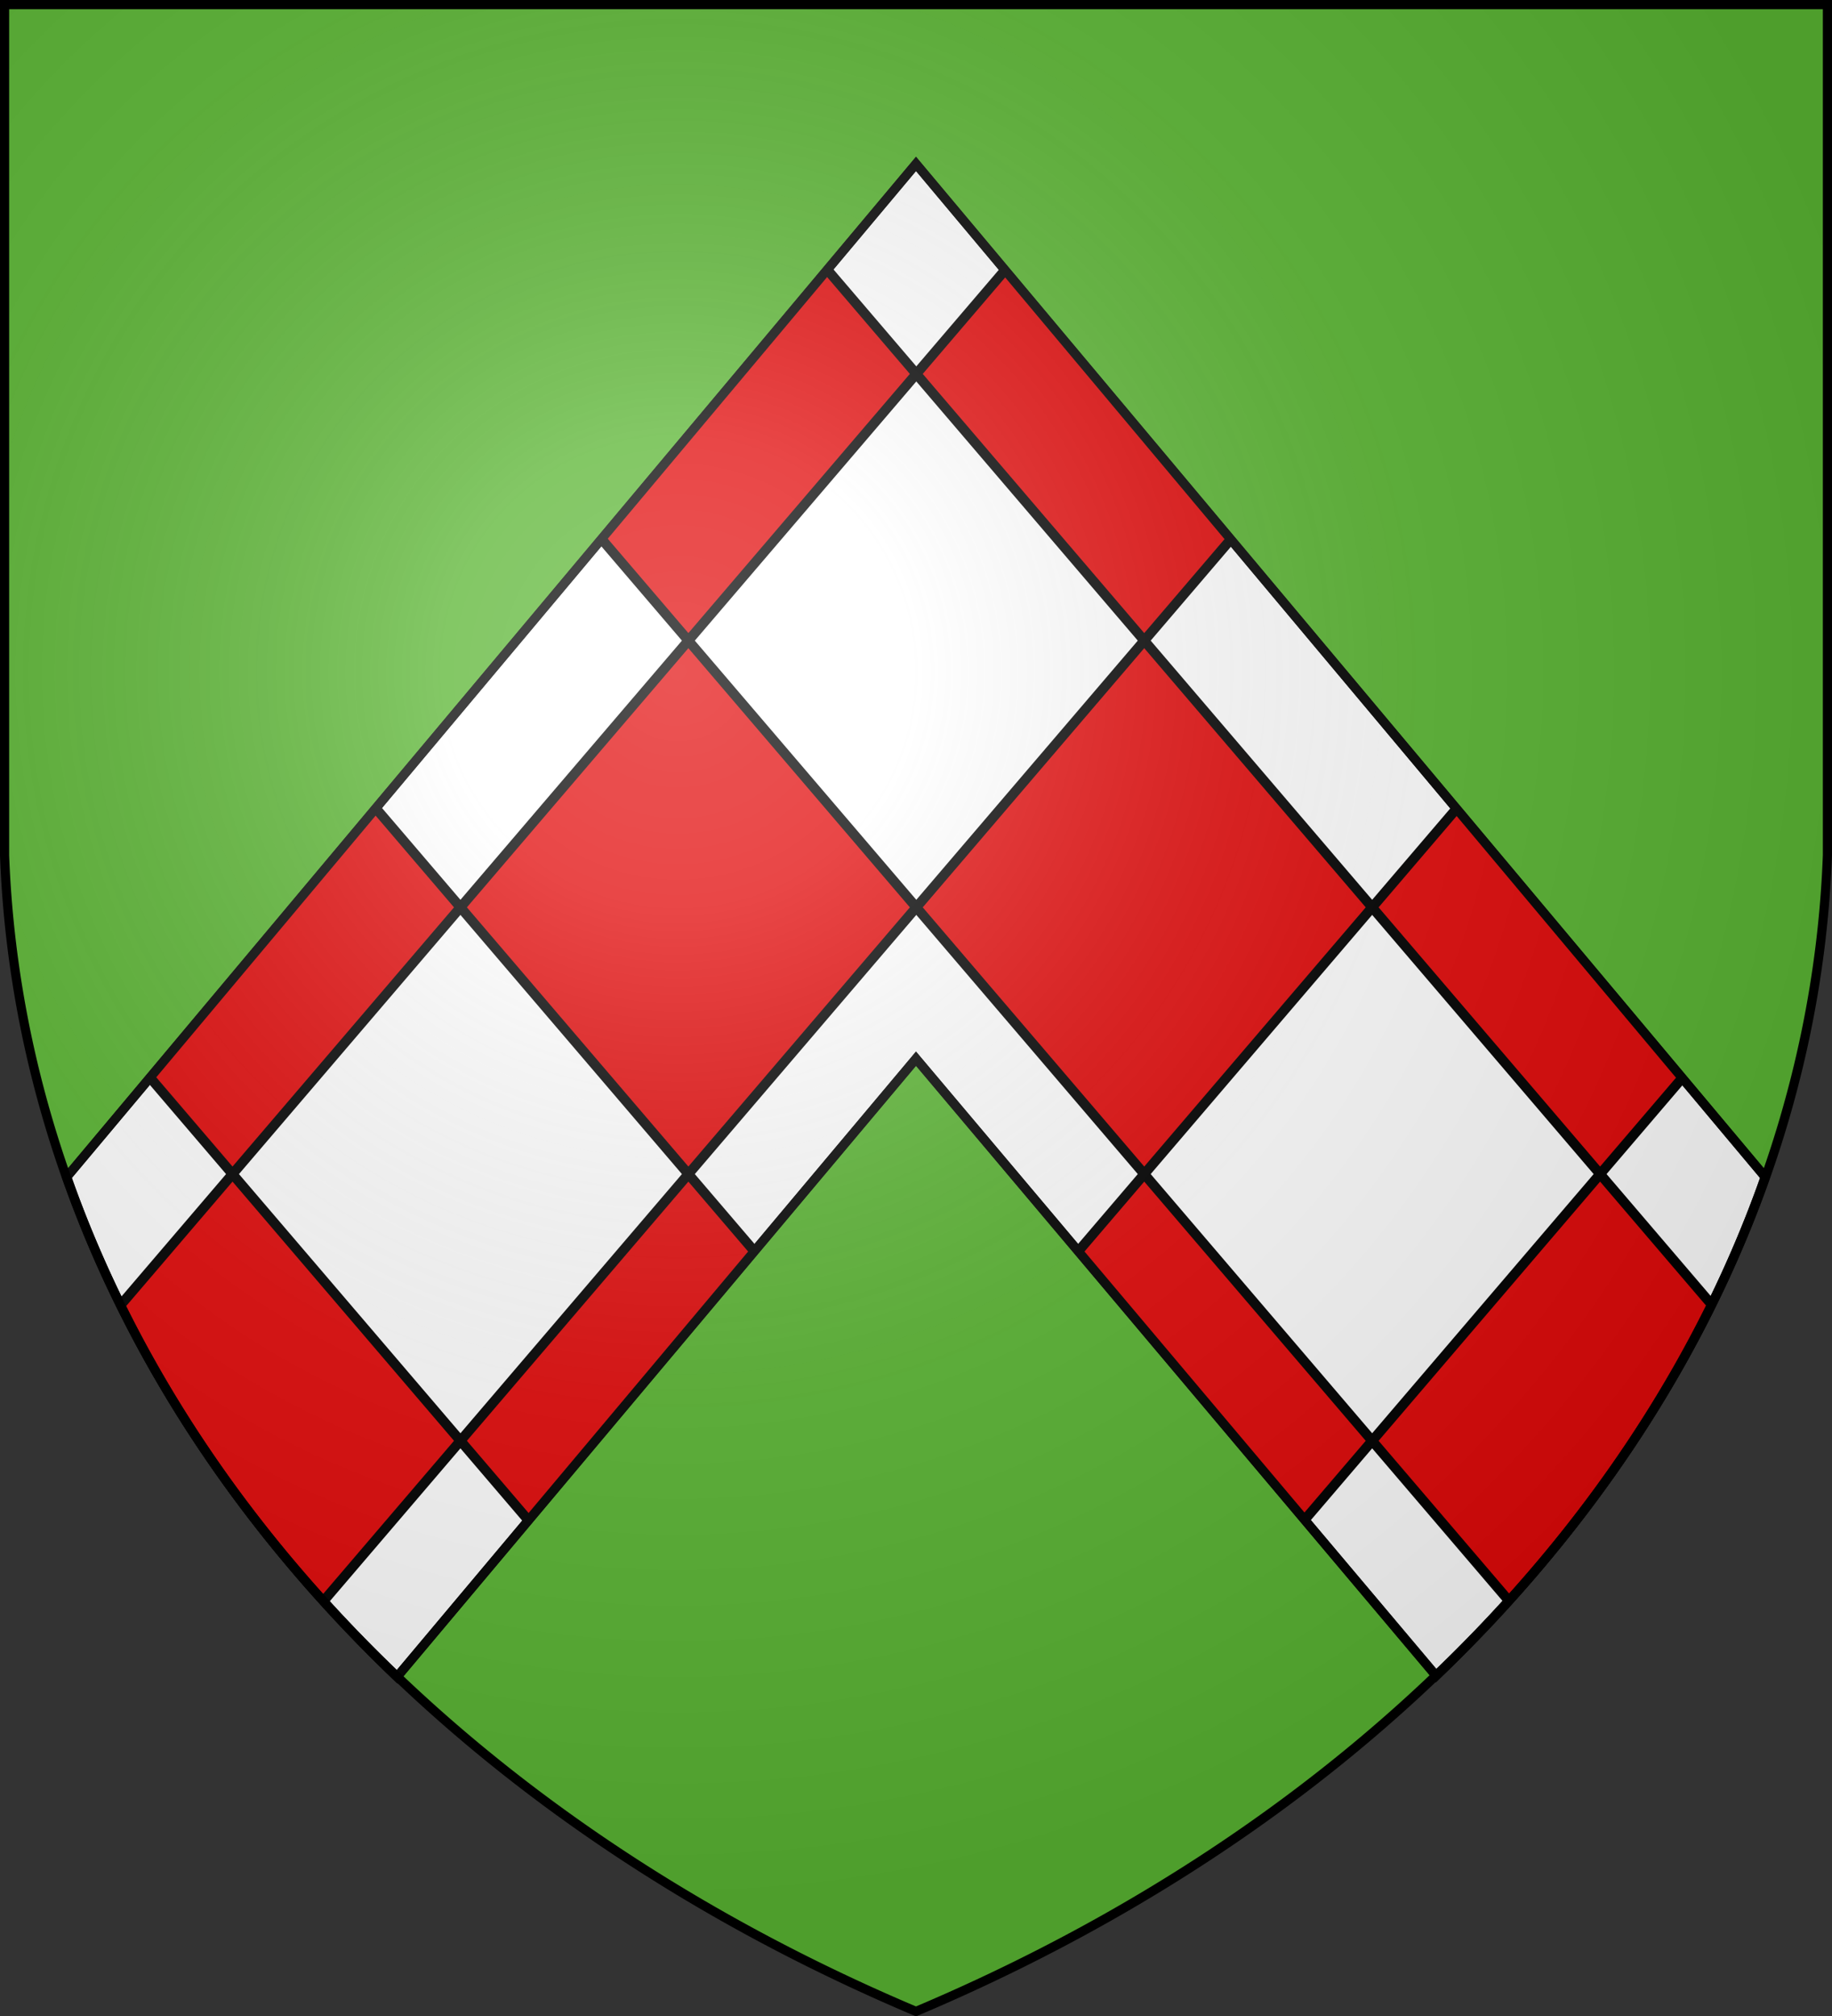
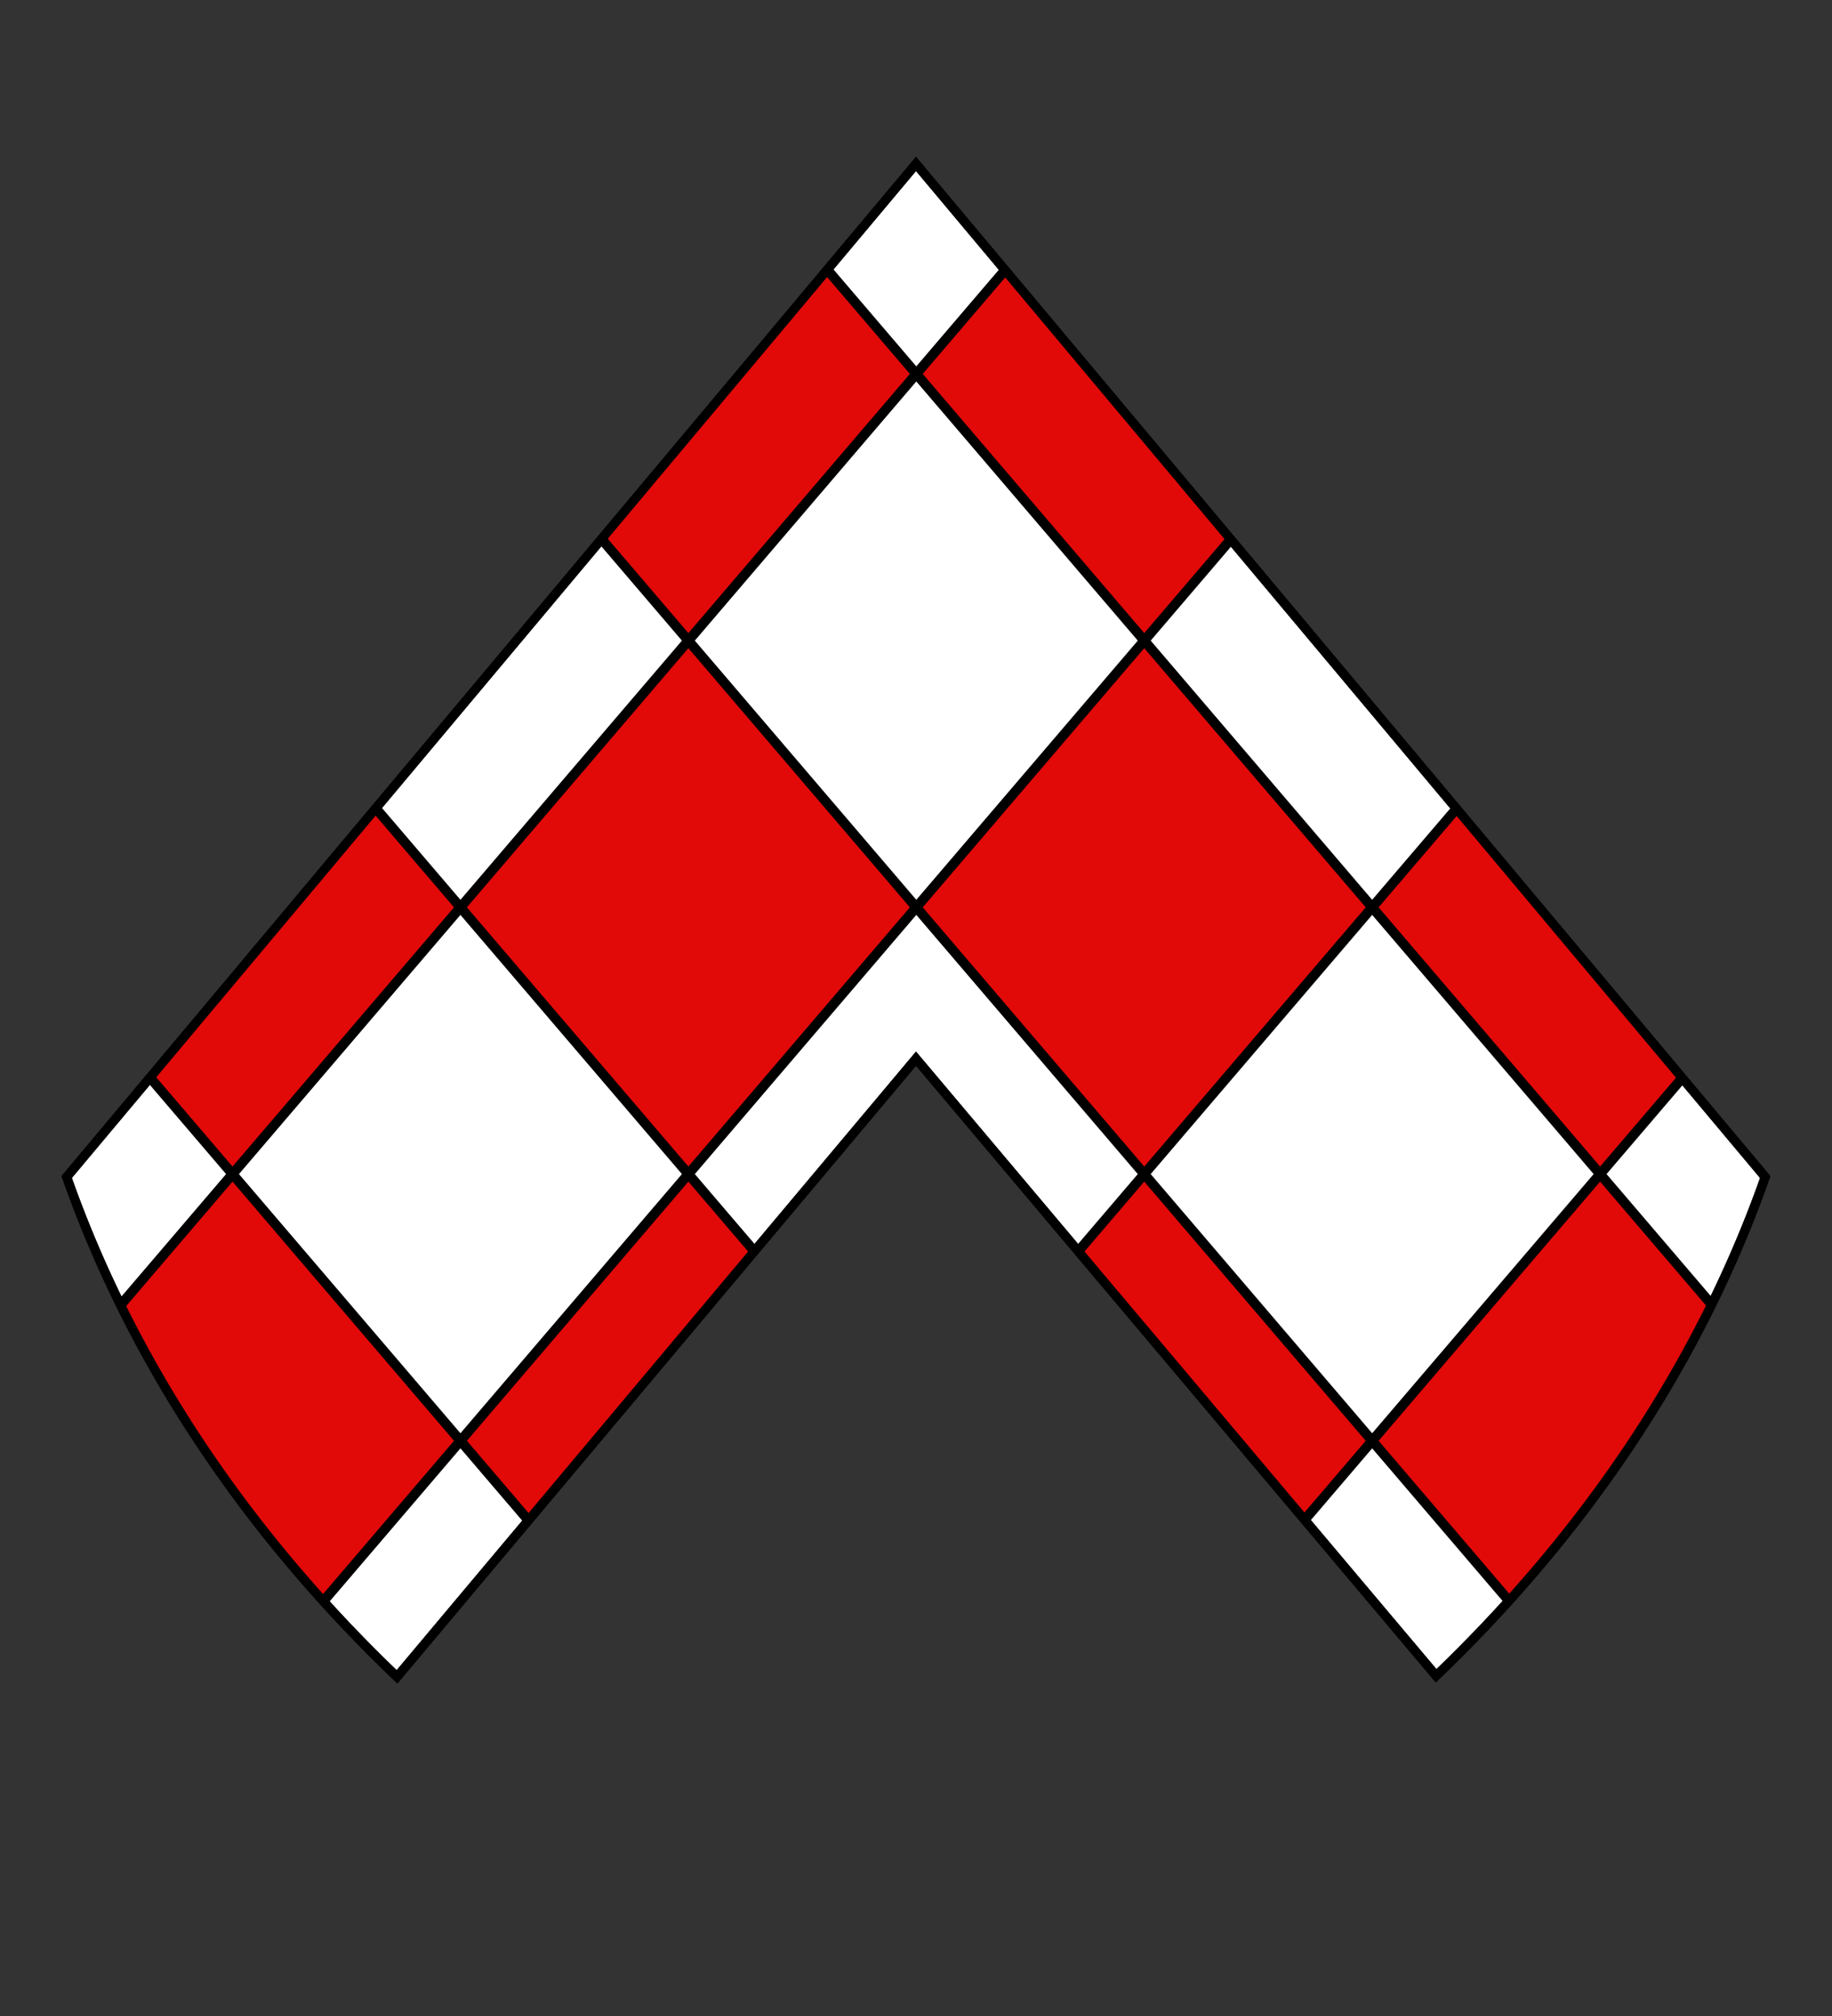
<svg xmlns="http://www.w3.org/2000/svg" xmlns:xlink="http://www.w3.org/1999/xlink" width="600" height="660">
  <rect width="100%" height="100%" fill="#333333" stroke="none" />
  <defs>
    <radialGradient id="e" cx="221" cy="226" fx="221" fy="226" r="300" gradientTransform="matrix(1.353 0 0 1.349 -77 -85)" gradientUnits="userSpaceOnUse">
      <stop stop-color="#FFF" stop-opacity=".31" />
      <stop offset=".19" stop-color="#FFF" stop-opacity=".25" />
      <stop offset=".6" stop-color="#6B6B6B" stop-opacity=".13" />
      <stop offset="1" stop-opacity=".13" />
    </radialGradient>
    <clipPath id="b">
      <path id="a" d="m300 53.66 278.13 331.68a570 445 0 0 1-107.79 163.28L300 346.59 130.03 548.97A570 445 0 0 1 21.84 385.33Z" />
    </clipPath>
  </defs>
  <g fill="#5AB532">
-     <path id="d" d="M1.5 1.5h597V280A570 445 0 0 1 300 658.5 570 445 0 0 1 1.5 280Z" />
-   </g>
+     </g>
  <g stroke="#000" stroke-width="3">
    <use xlink:href="#a" fill="#FFF" />
    <g clip-path="url(#b)">
      <g transform="matrix(74.65 0 0 87.32 1.5 35.09)">
        <path id="c" d="m1 0 1 1-1 1-1-1zm2 0 1 1-1 1-1-1zm2 0 1 1-1 1-1-1zm2 0 1 1-1 1-1-1z" fill="#E20909" stroke-width=".04" />
        <use xlink:href="#c" y="2" />
        <use xlink:href="#c" y="4" />
      </g>
    </g>
    <use xlink:href="#a" fill="none" />
    <use xlink:href="#d" fill="url(#e)" />
  </g>
</svg>